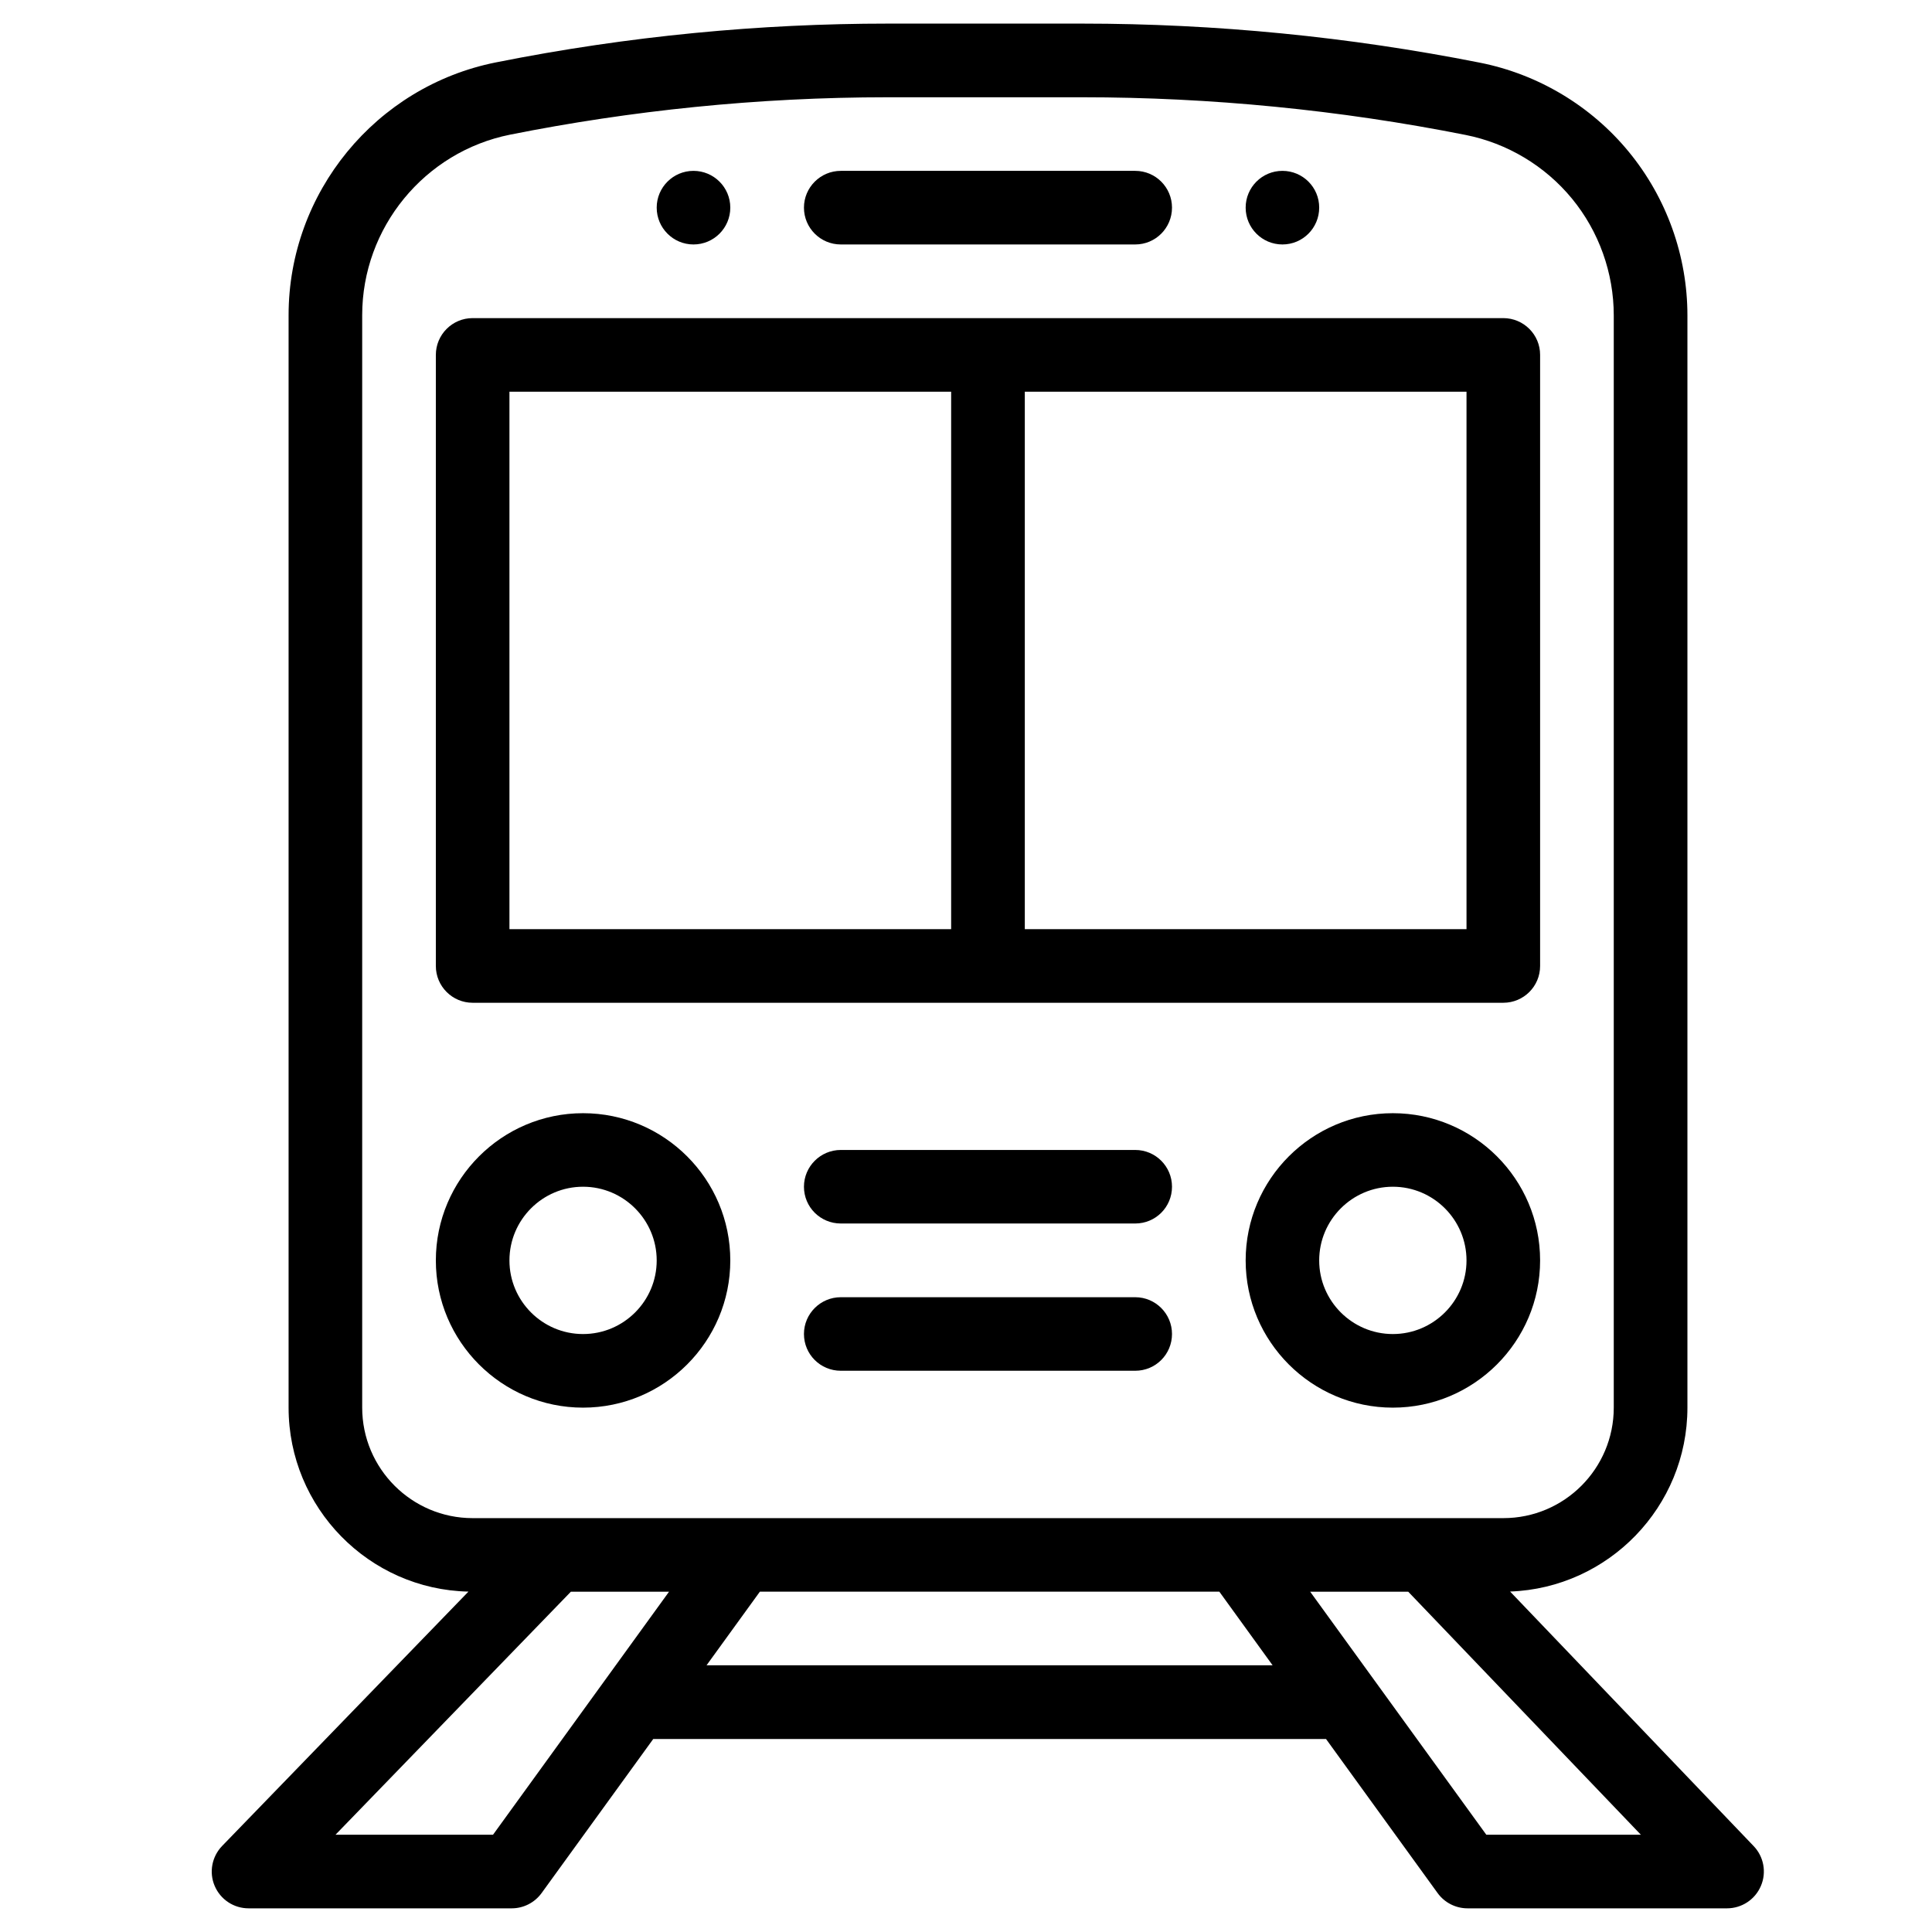
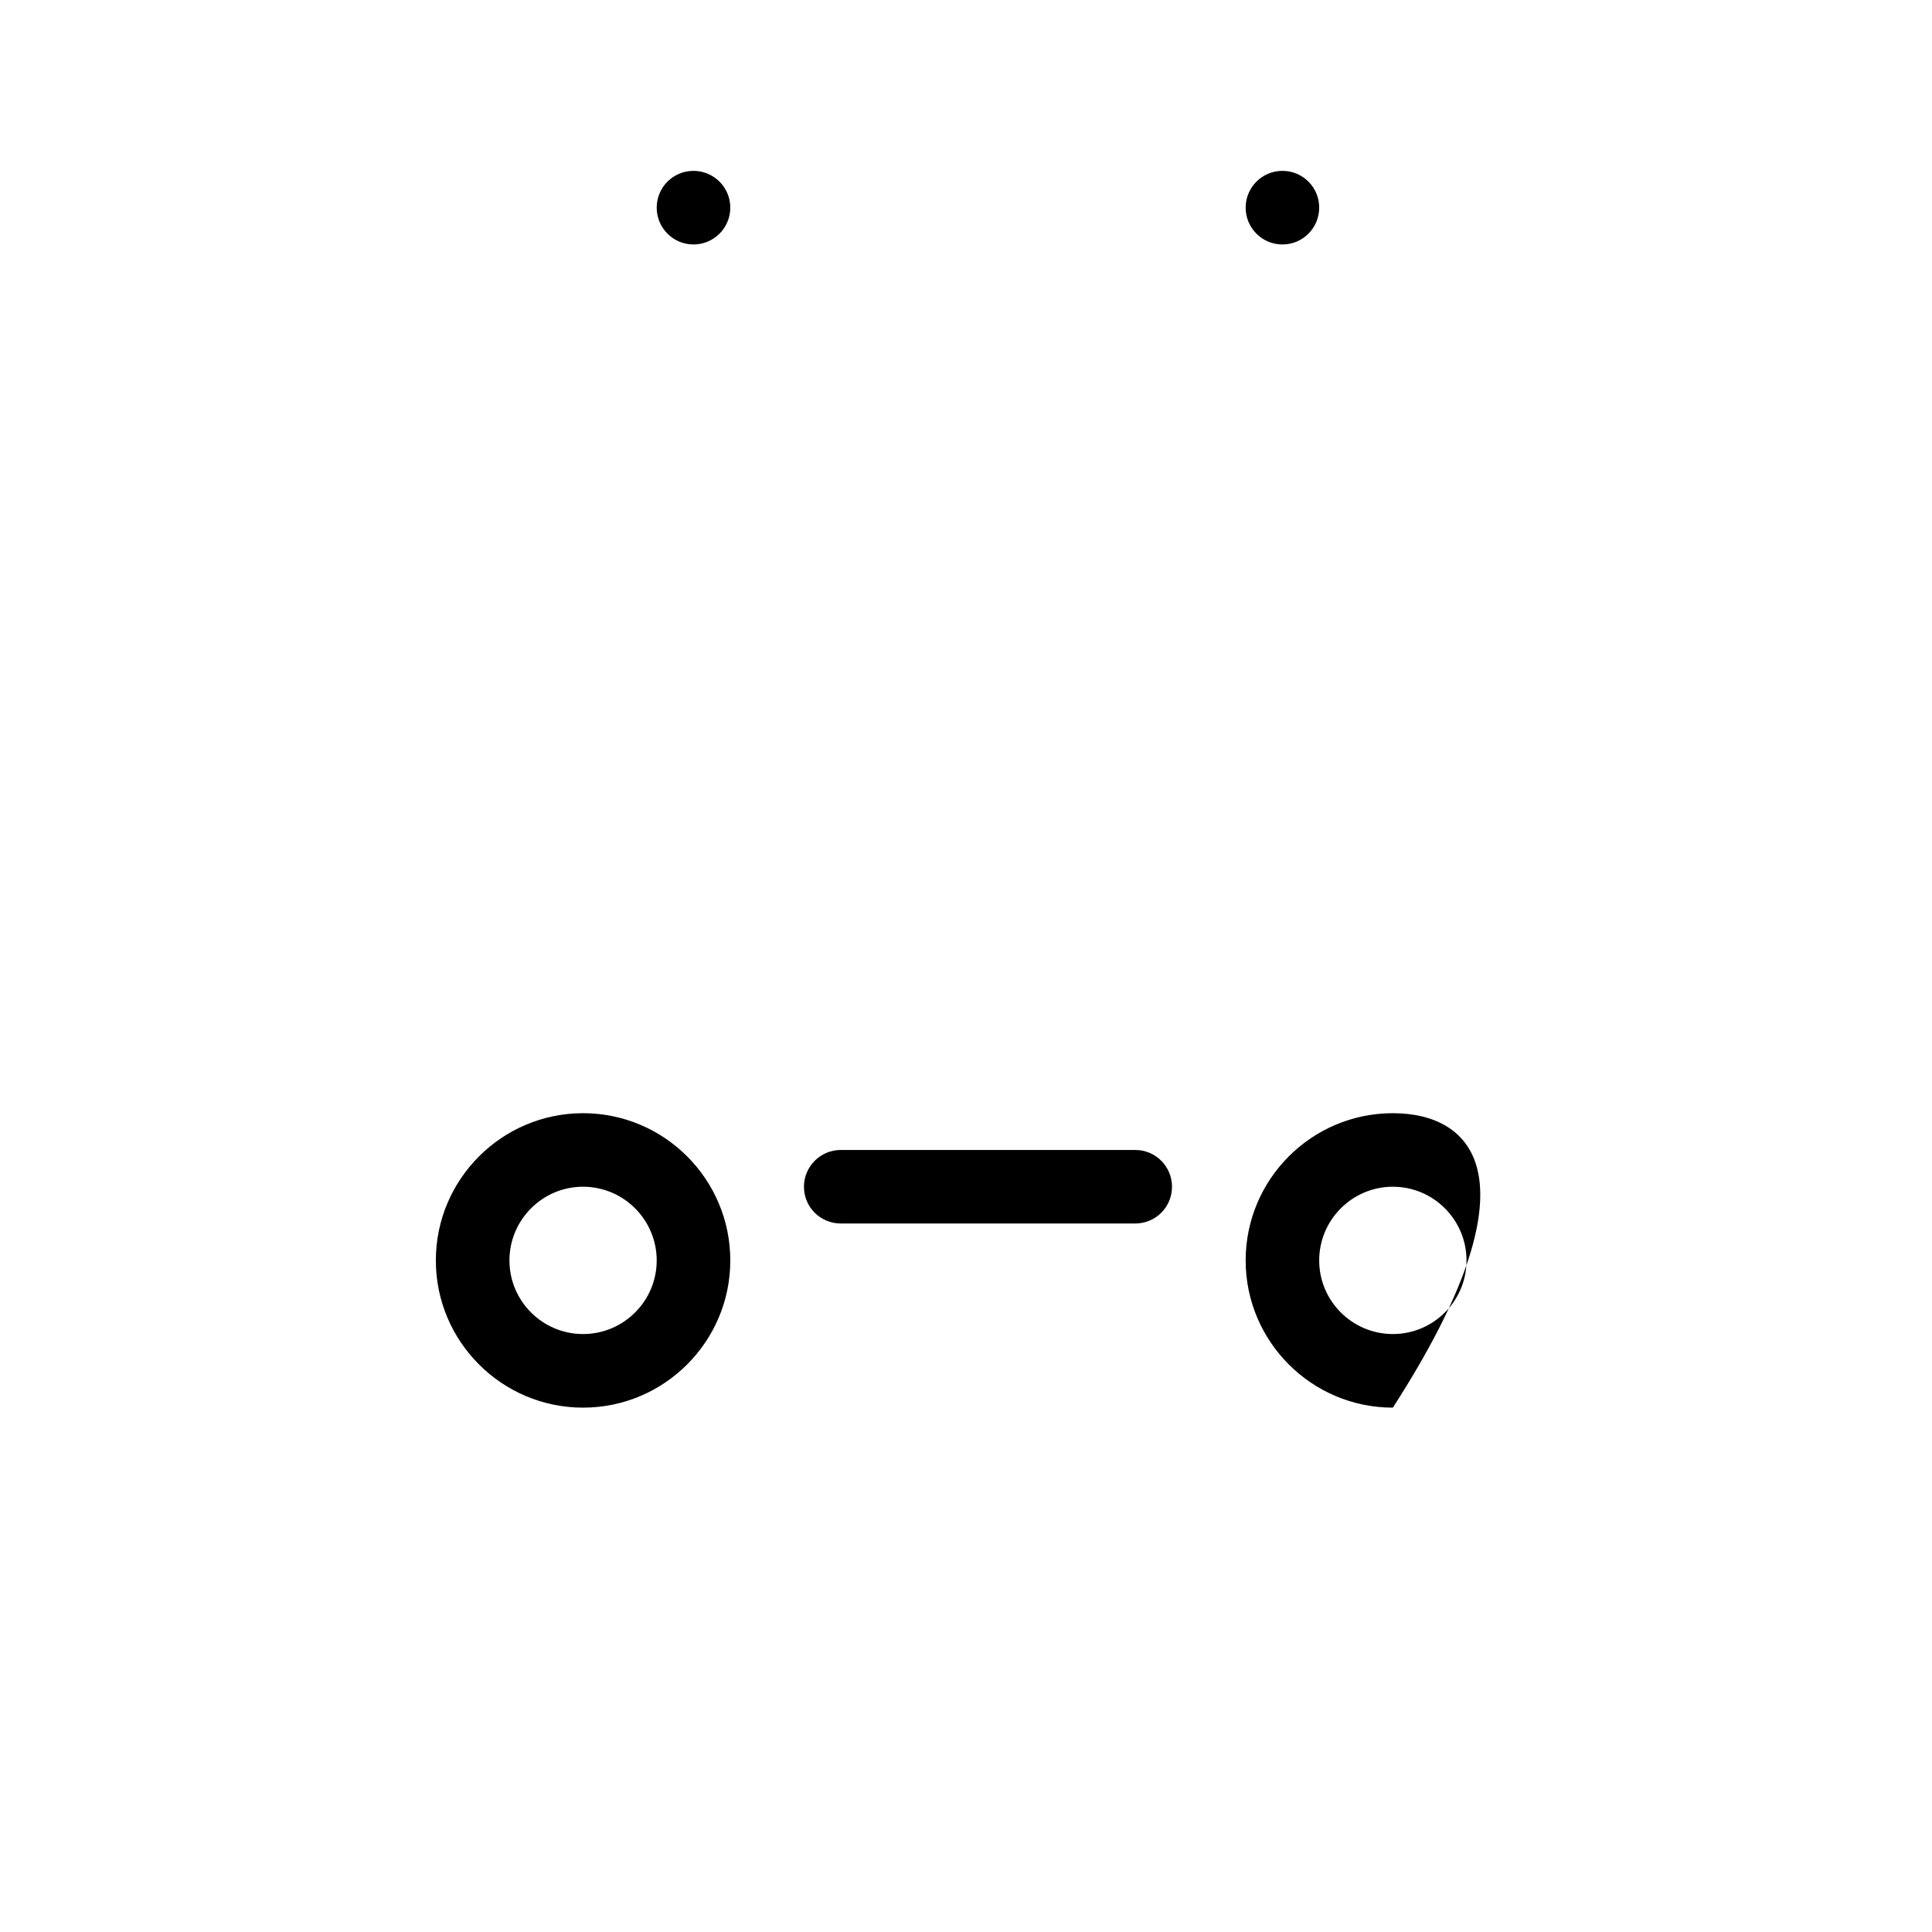
<svg xmlns="http://www.w3.org/2000/svg" version="1.1" id="Ebene_1" x="0px" y="0px" width="32px" height="32px" viewBox="0 0 32 32" enable-background="new 0 0 32 32" xml:space="preserve">
  <g>
    <g>
      <path d="M21.241,2.83c-0.337,0-0.609,0.273-0.609,0.609c0,0.337,0.272,0.61,0.609,0.61s0.609-0.273,0.609-0.61    C21.851,3.103,21.578,2.83,21.241,2.83z" />
    </g>
  </g>
  <g>
    <g>
      <path d="M11.486,2.83c-0.336,0-0.609,0.273-0.609,0.609c0,0.337,0.273,0.61,0.609,0.61c0.337,0,0.61-0.273,0.61-0.61    C12.096,3.103,11.823,2.83,11.486,2.83z" />
    </g>
  </g>
  <g>
    <g>
-       <path d="M29.045,30.576l-4.033-4.215c1.628-0.059,2.937-1.402,2.937-3.047V5.225c0-0.985-0.344-1.947-0.97-2.709    c-0.625-0.762-1.503-1.287-2.468-1.478c-2.164-0.429-4.38-0.647-6.586-0.647h-3.22c-2.098,0-4.283,0.201-6.494,0.643    C6.223,1.432,4.78,3.192,4.78,5.22v18.095c0,1.658,1.331,3.012,2.979,3.047l-4.08,4.213c-0.17,0.176-0.219,0.436-0.124,0.66    c0.096,0.227,0.317,0.373,0.562,0.373h4.359c0.195,0,0.379-0.094,0.494-0.252l1.85-2.553h11.143l1.849,2.553    c0.114,0.158,0.3,0.252,0.494,0.252h4.299c0.243,0,0.465-0.145,0.561-0.371C29.262,31.014,29.215,30.752,29.045,30.576z     M5.999,23.314V5.22c0-1.448,1.031-2.706,2.451-2.99c1.991-0.397,4.093-0.619,6.255-0.619h3.22c2.126,0,4.264,0.21,6.35,0.624    c0.689,0.137,1.315,0.511,1.762,1.055c0.447,0.544,0.692,1.231,0.692,1.935v18.09c0,1.01-0.819,1.83-1.829,1.83H7.828    C6.82,25.145,5.999,24.324,5.999,23.314z M8.166,30.389H5.557l3.898-4.025h1.626L8.166,30.389z M11.703,27.582l0.883-1.219h7.61    l0.882,1.219H11.703z M24.618,30.389l-2.917-4.025h1.624l3.853,4.025H24.618z" />
-     </g>
+       </g>
  </g>
  <g>
    <g>
-       <path d="M24.899,5.269H7.828c-0.336,0-0.609,0.273-0.609,0.61V16c0,0.336,0.273,0.609,0.609,0.609h17.071    c0.337,0,0.61-0.272,0.61-0.609V5.878C25.51,5.542,25.236,5.269,24.899,5.269z M15.754,15.39H8.438V6.488h7.316V15.39z     M24.29,15.39h-7.316V6.488h7.316V15.39z" />
-     </g>
+       </g>
  </g>
  <g>
    <g>
-       <path d="M18.803,2.83h-4.877c-0.336,0-0.61,0.273-0.61,0.609c0,0.337,0.273,0.61,0.61,0.61h4.877c0.337,0,0.609-0.273,0.609-0.61    C19.412,3.103,19.14,2.83,18.803,2.83z" />
-     </g>
+       </g>
  </g>
  <g>
    <g>
-       <path d="M23.07,18.438c-1.345,0-2.438,1.094-2.438,2.439c0,1.344,1.094,2.438,2.438,2.438s2.439-1.094,2.439-2.438    C25.51,19.531,24.415,18.438,23.07,18.438z M23.07,22.096c-0.672,0-1.22-0.547-1.22-1.219c0-0.674,0.548-1.221,1.22-1.221    s1.22,0.547,1.22,1.221C24.29,21.549,23.742,22.096,23.07,22.096z" />
+       <path d="M23.07,18.438c-1.345,0-2.438,1.094-2.438,2.439c0,1.344,1.094,2.438,2.438,2.438C25.51,19.531,24.415,18.438,23.07,18.438z M23.07,22.096c-0.672,0-1.22-0.547-1.22-1.219c0-0.674,0.548-1.221,1.22-1.221    s1.22,0.547,1.22,1.221C24.29,21.549,23.742,22.096,23.07,22.096z" />
    </g>
  </g>
  <g>
    <g>
      <path d="M9.657,18.438c-1.344,0-2.438,1.094-2.438,2.439c0,1.344,1.094,2.438,2.438,2.438c1.345,0,2.439-1.094,2.439-2.438    C12.096,19.531,11.002,18.438,9.657,18.438z M9.657,22.096c-0.672,0-1.219-0.547-1.219-1.219c0-0.674,0.547-1.221,1.219-1.221    c0.672,0,1.22,0.547,1.22,1.221C10.877,21.549,10.33,22.096,9.657,22.096z" />
    </g>
  </g>
  <g>
    <g>
      <path d="M18.803,19.047h-4.877c-0.336,0-0.61,0.273-0.61,0.609c0,0.338,0.273,0.609,0.61,0.609h4.877    c0.337,0,0.609-0.271,0.609-0.609C19.412,19.32,19.14,19.047,18.803,19.047z" />
    </g>
  </g>
  <g>
    <g>
-       <path d="M18.803,21.486h-4.877c-0.336,0-0.61,0.273-0.61,0.609c0,0.338,0.273,0.609,0.61,0.609h4.877    c0.337,0,0.609-0.271,0.609-0.609C19.412,21.76,19.14,21.486,18.803,21.486z" />
-     </g>
+       </g>
  </g>
</svg>